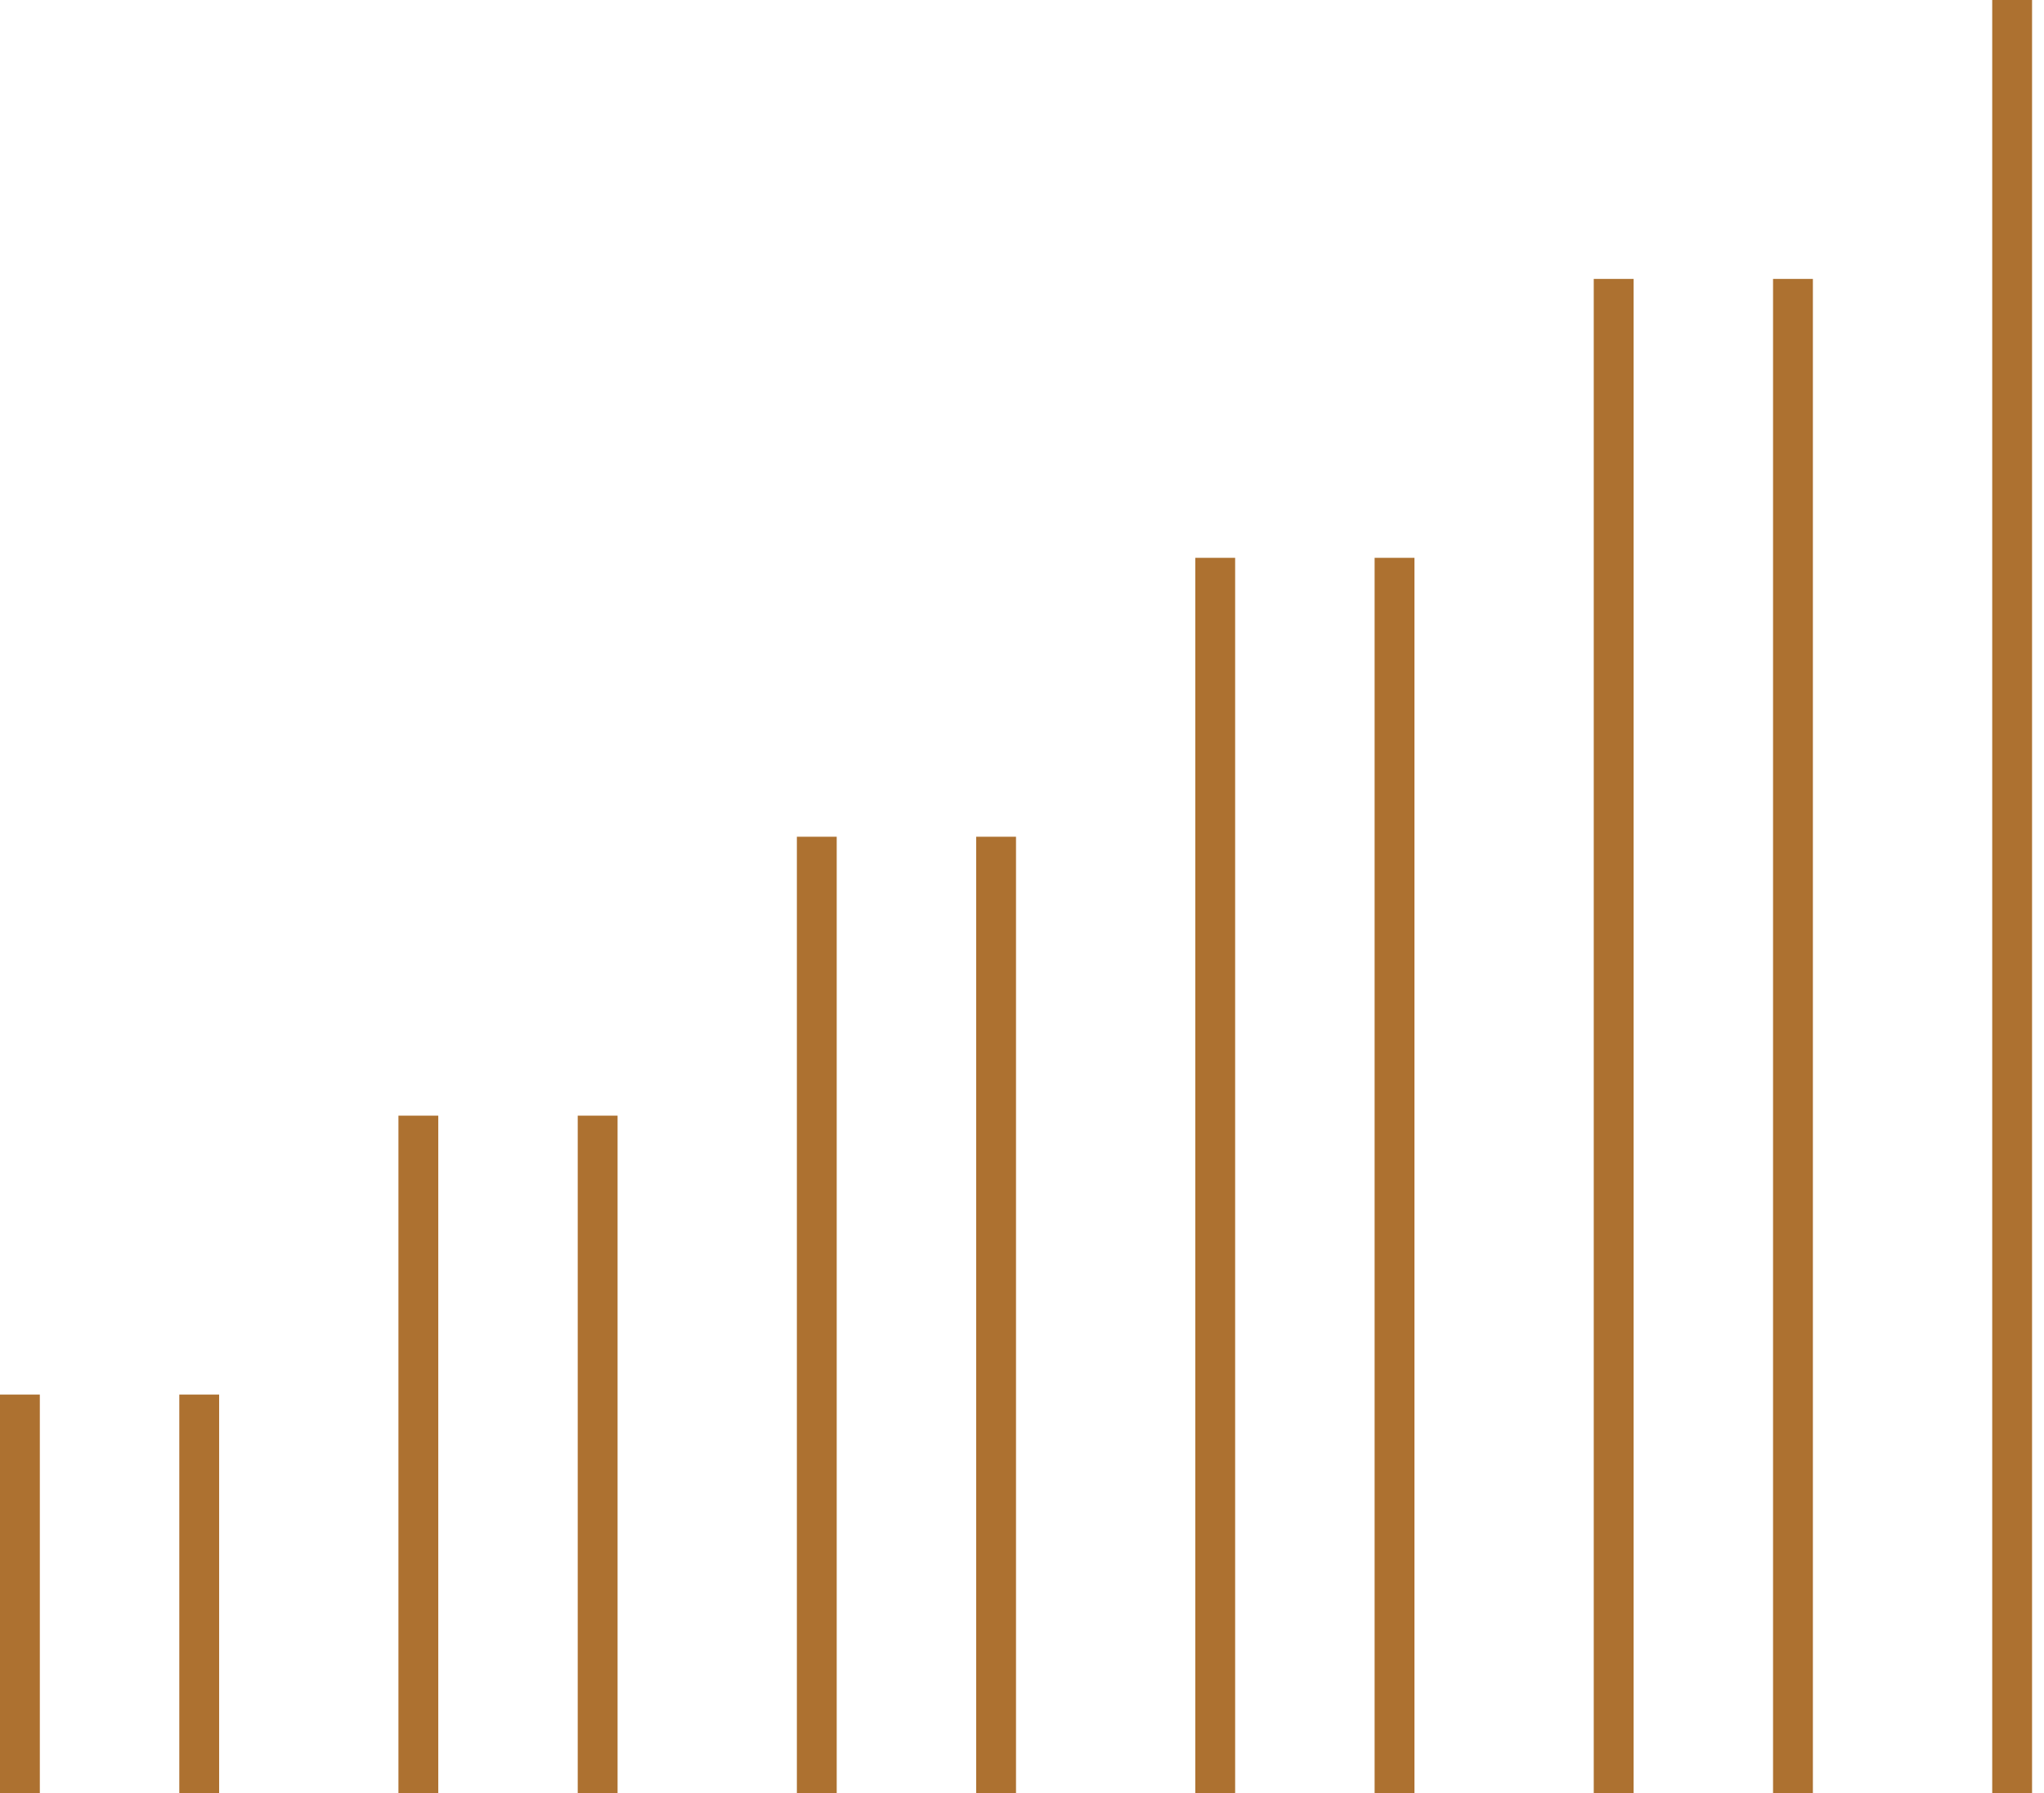
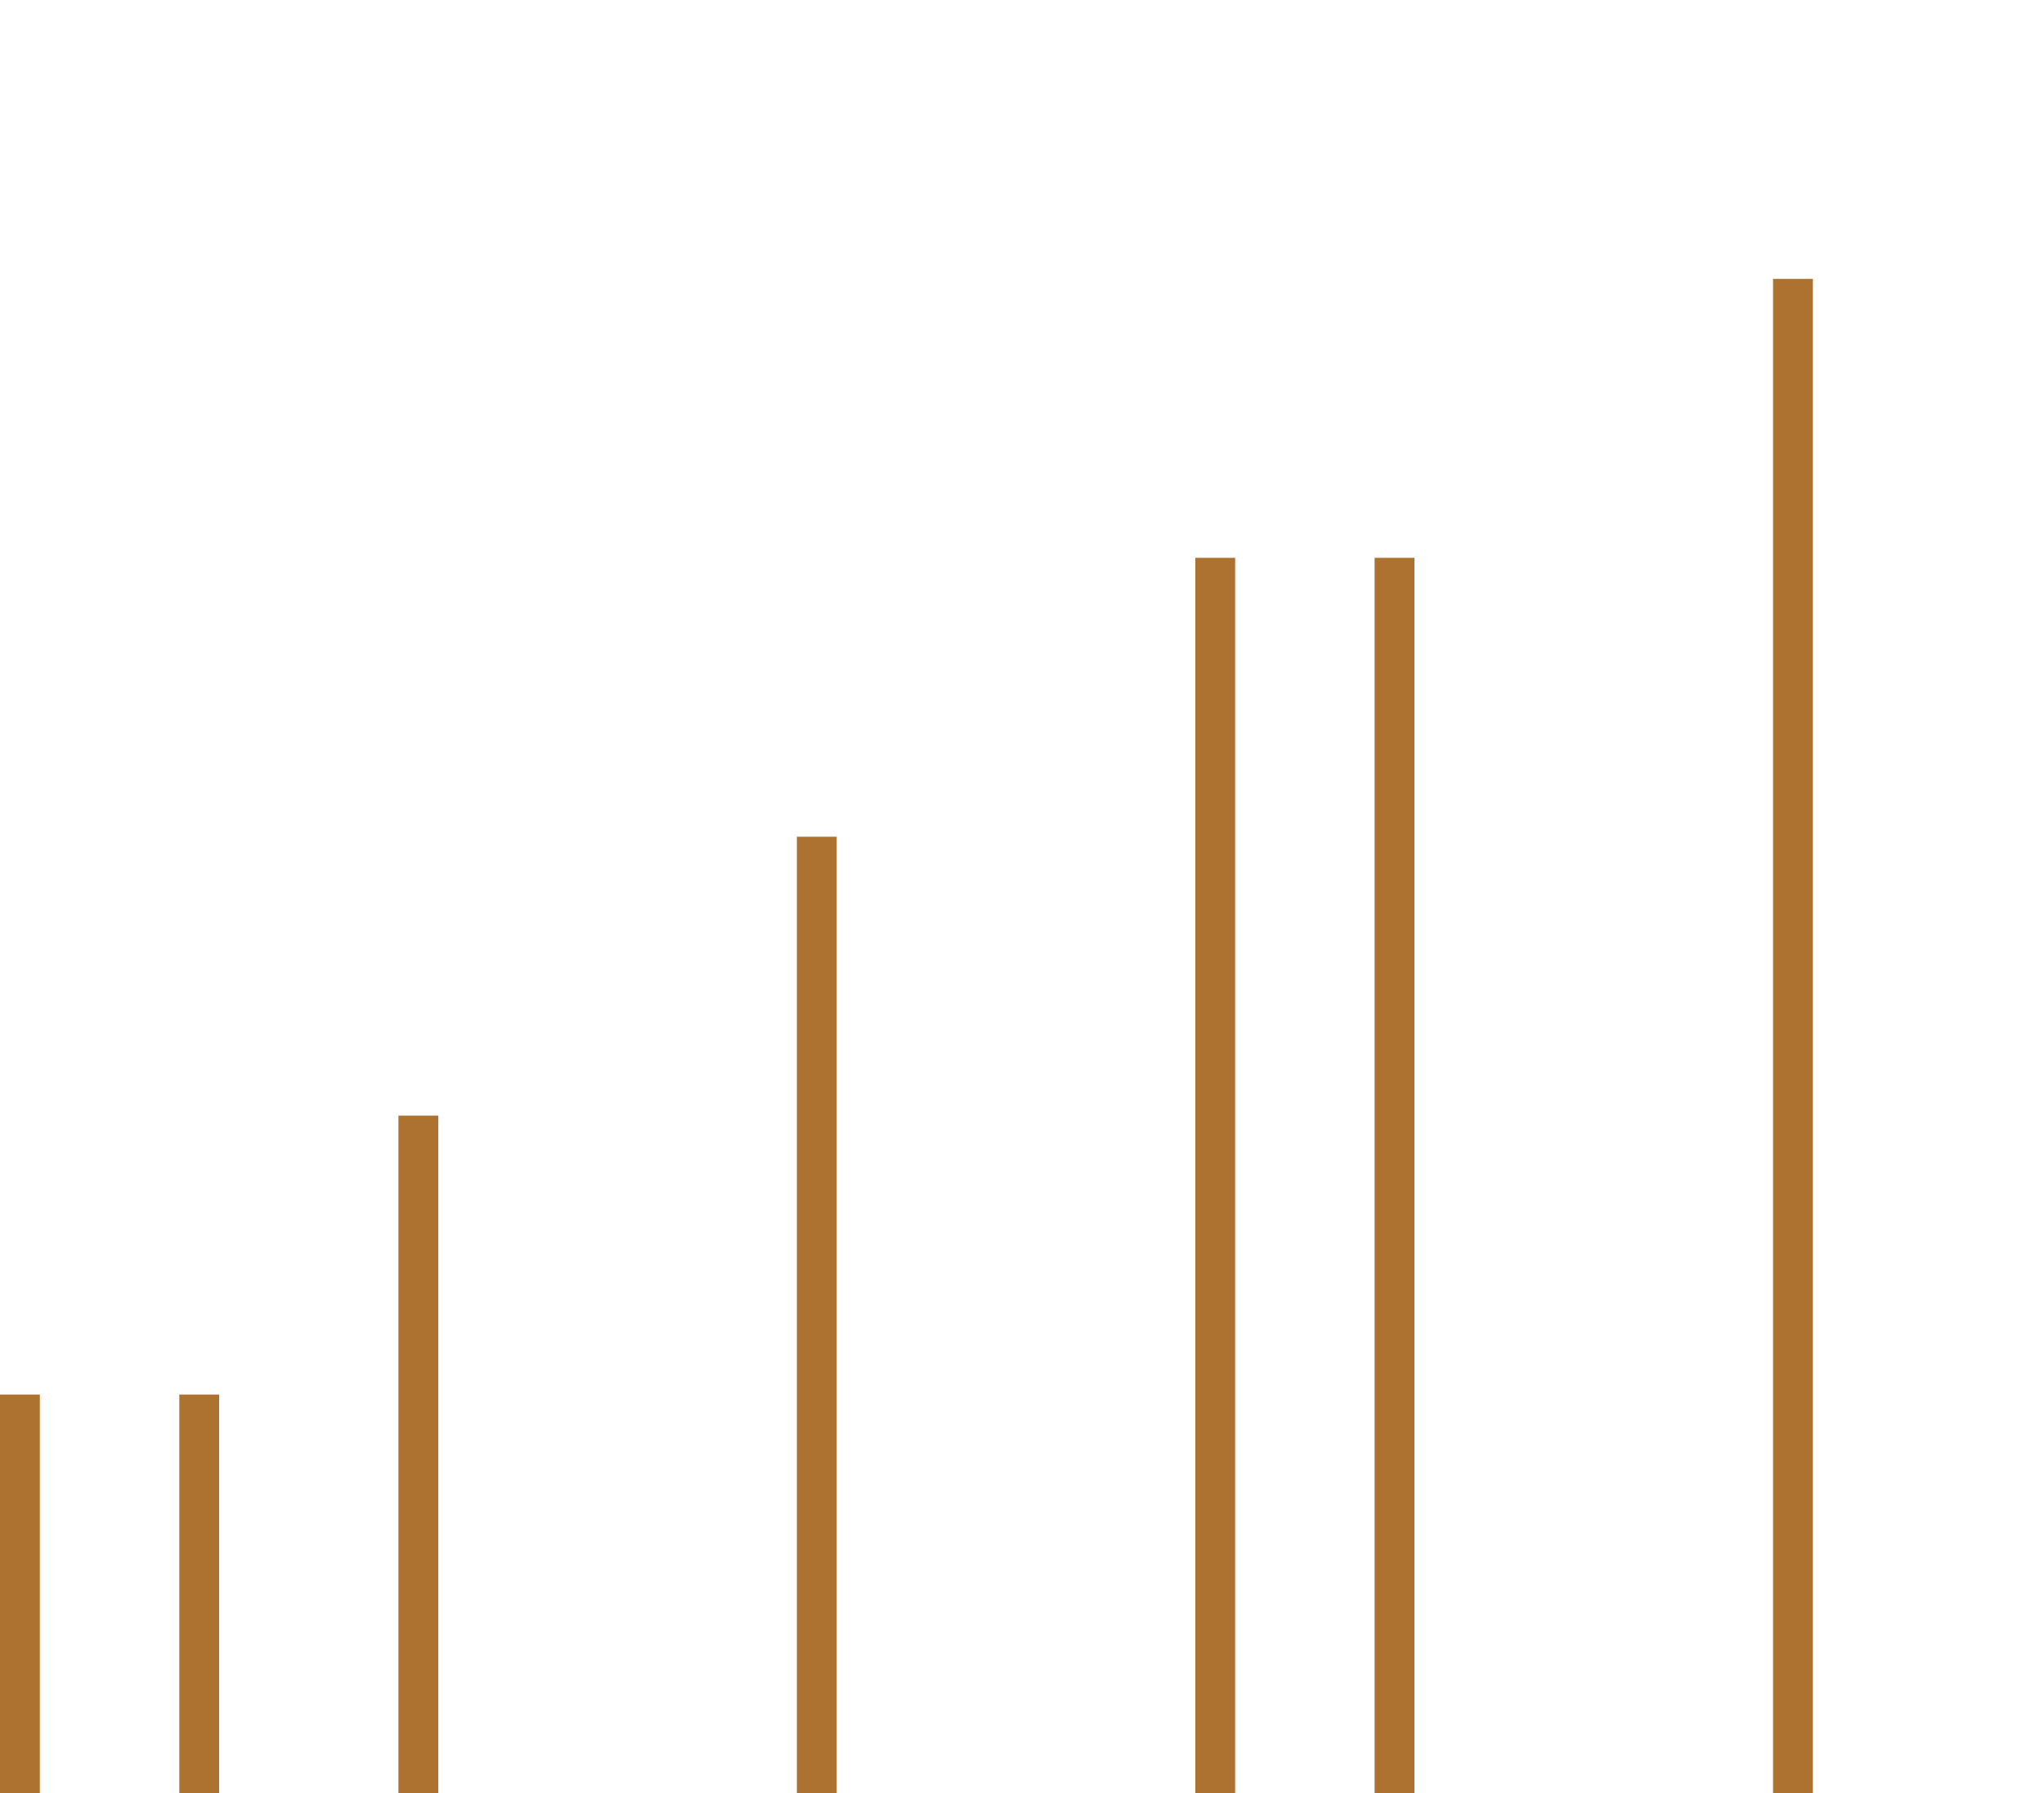
<svg xmlns="http://www.w3.org/2000/svg" width="57" height="50" viewBox="0 0 57 50" fill="none">
  <rect y="38.889" width="1.111" height="11.111" fill="#AD7130" />
  <rect x="5" y="38.889" width="1.111" height="11.111" fill="#AD7130" />
  <rect x="11.111" y="31.111" width="1.111" height="18.889" fill="#AD7130" />
-   <rect x="16.111" y="31.111" width="1.111" height="18.889" fill="#AD7130" />
  <rect x="22.222" y="23.333" width="1.111" height="26.667" fill="#AD7130" />
-   <rect x="27.222" y="23.333" width="1.111" height="26.667" fill="#AD7130" />
  <rect x="33.333" y="15.556" width="1.111" height="34.444" fill="#AD7130" />
  <rect x="38.333" y="15.556" width="1.111" height="34.444" fill="#AD7130" />
-   <rect x="44.444" y="7.778" width="1.111" height="42.222" fill="#AD7130" />
  <rect x="49.444" y="7.778" width="1.111" height="42.222" fill="#AD7130" />
-   <rect x="55.556" width="1.111" height="50" fill="#AD7130" />
</svg>